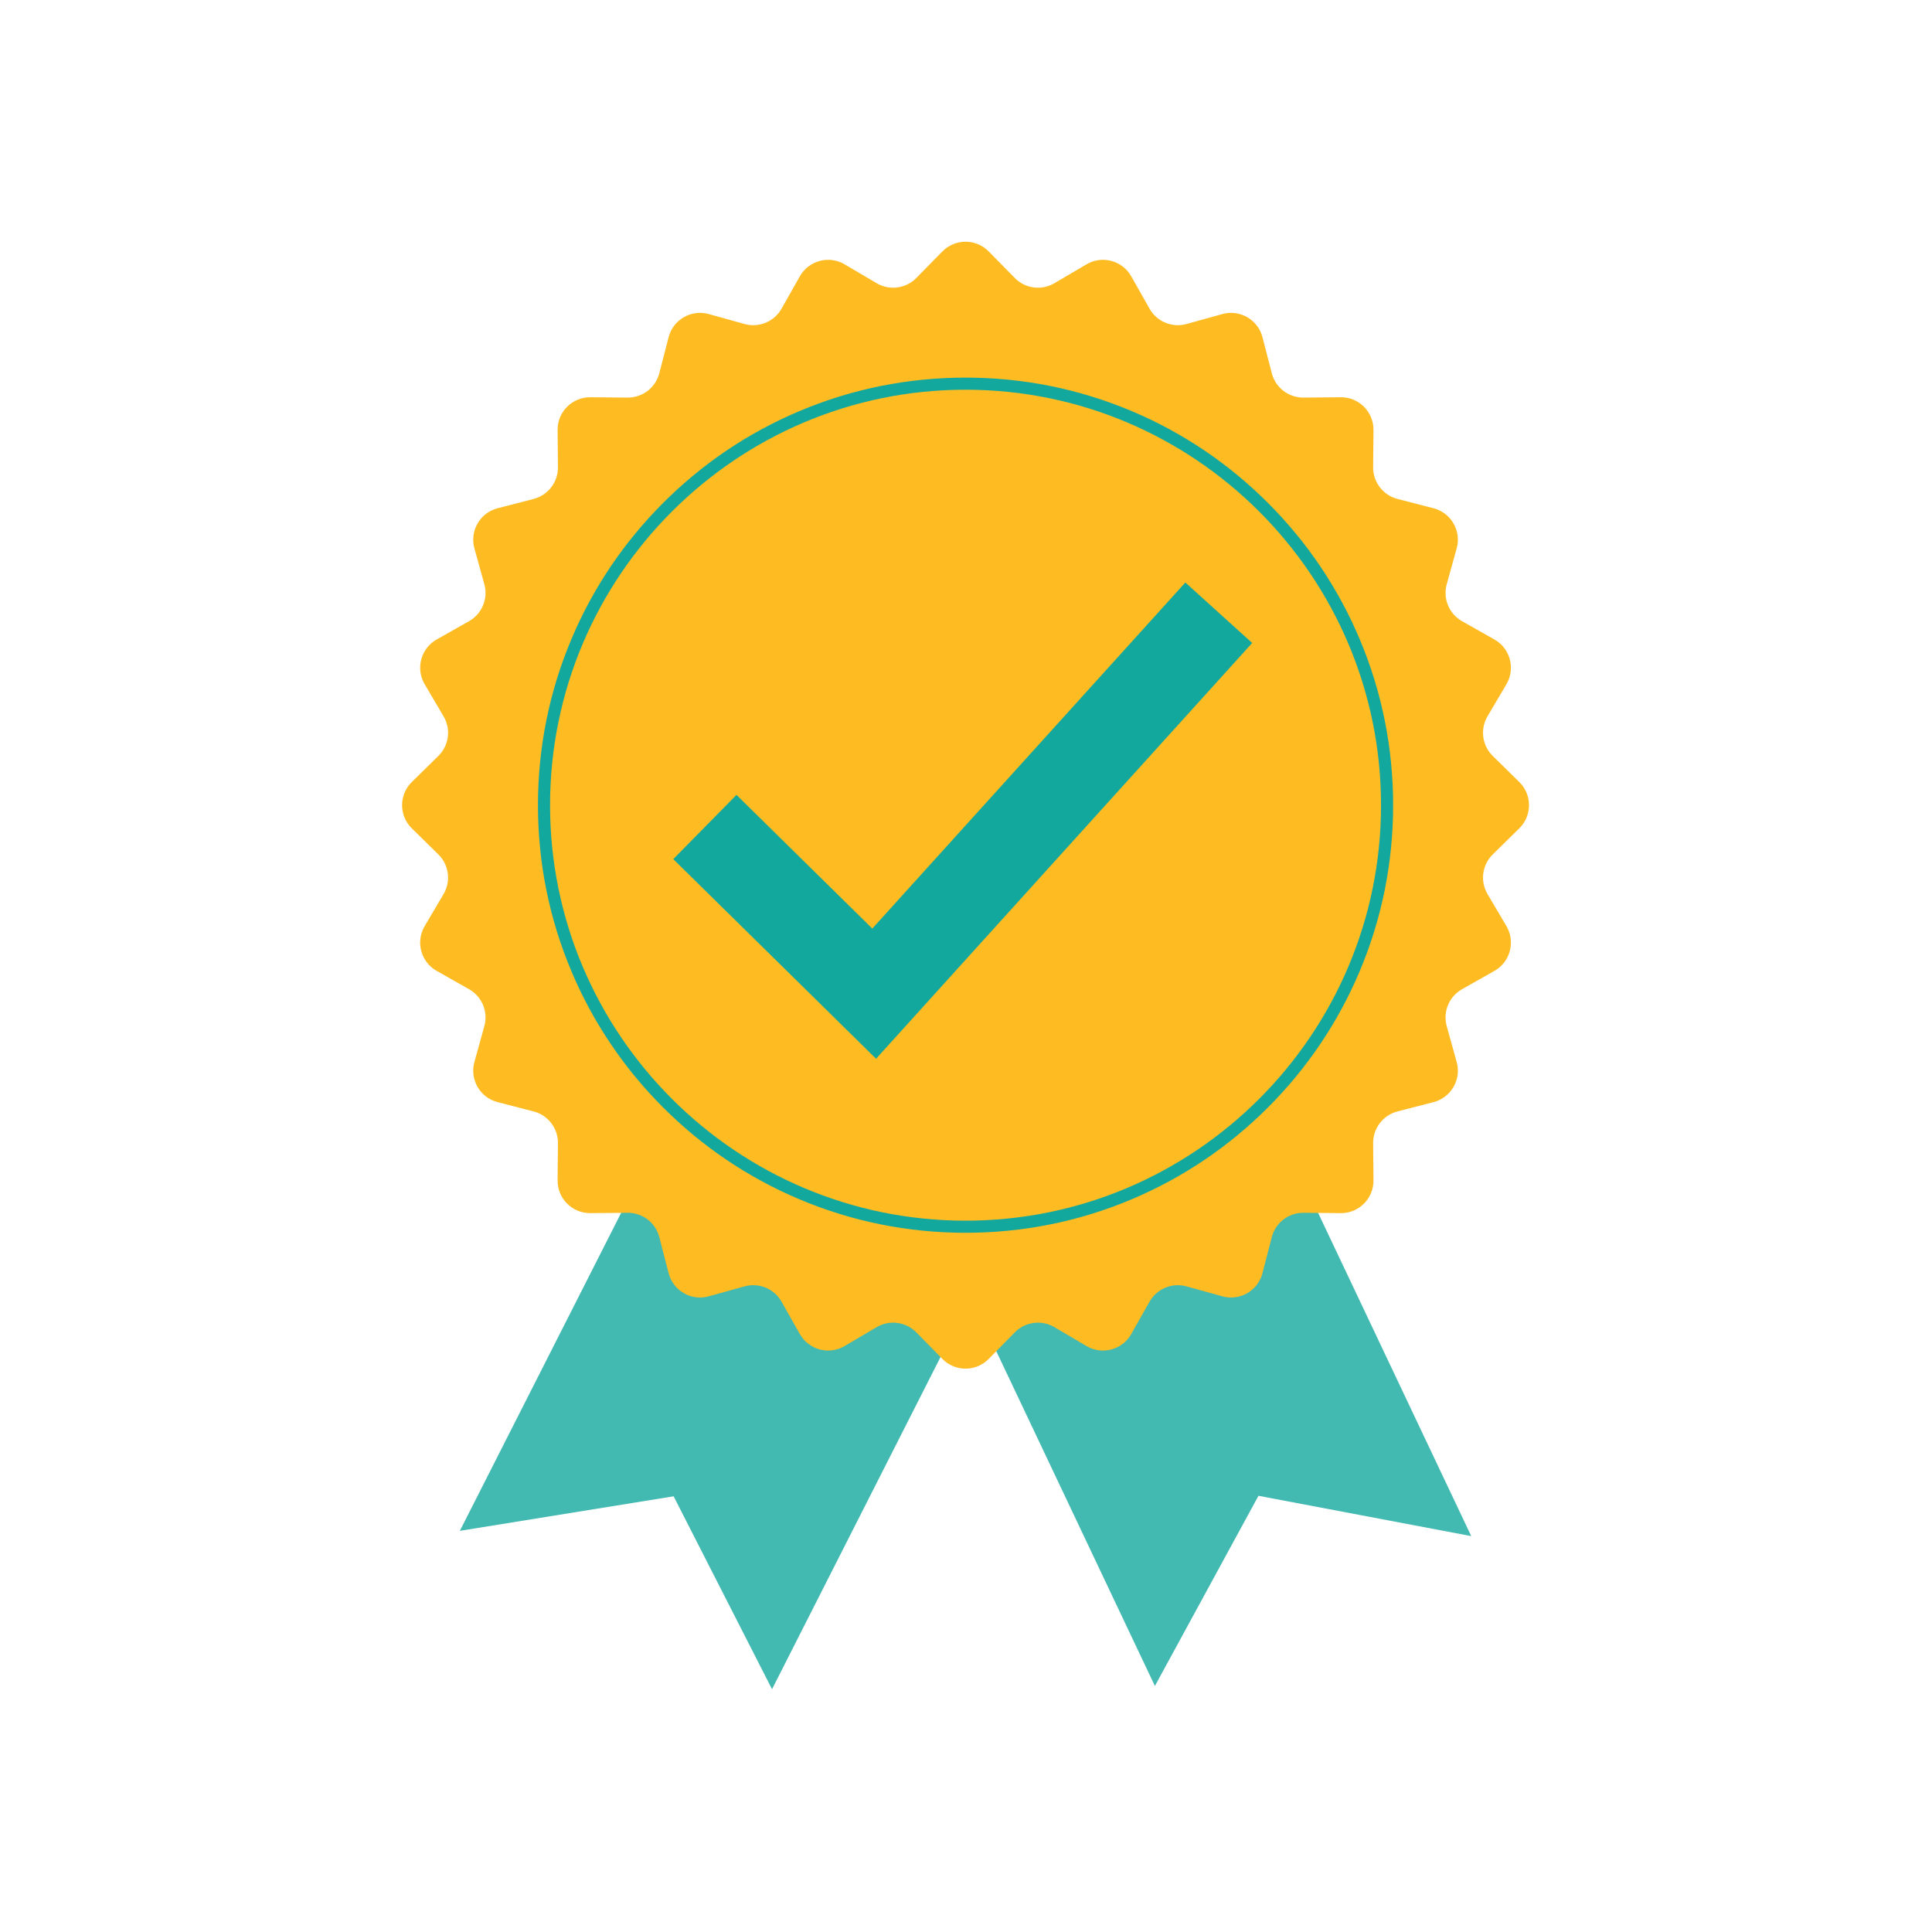
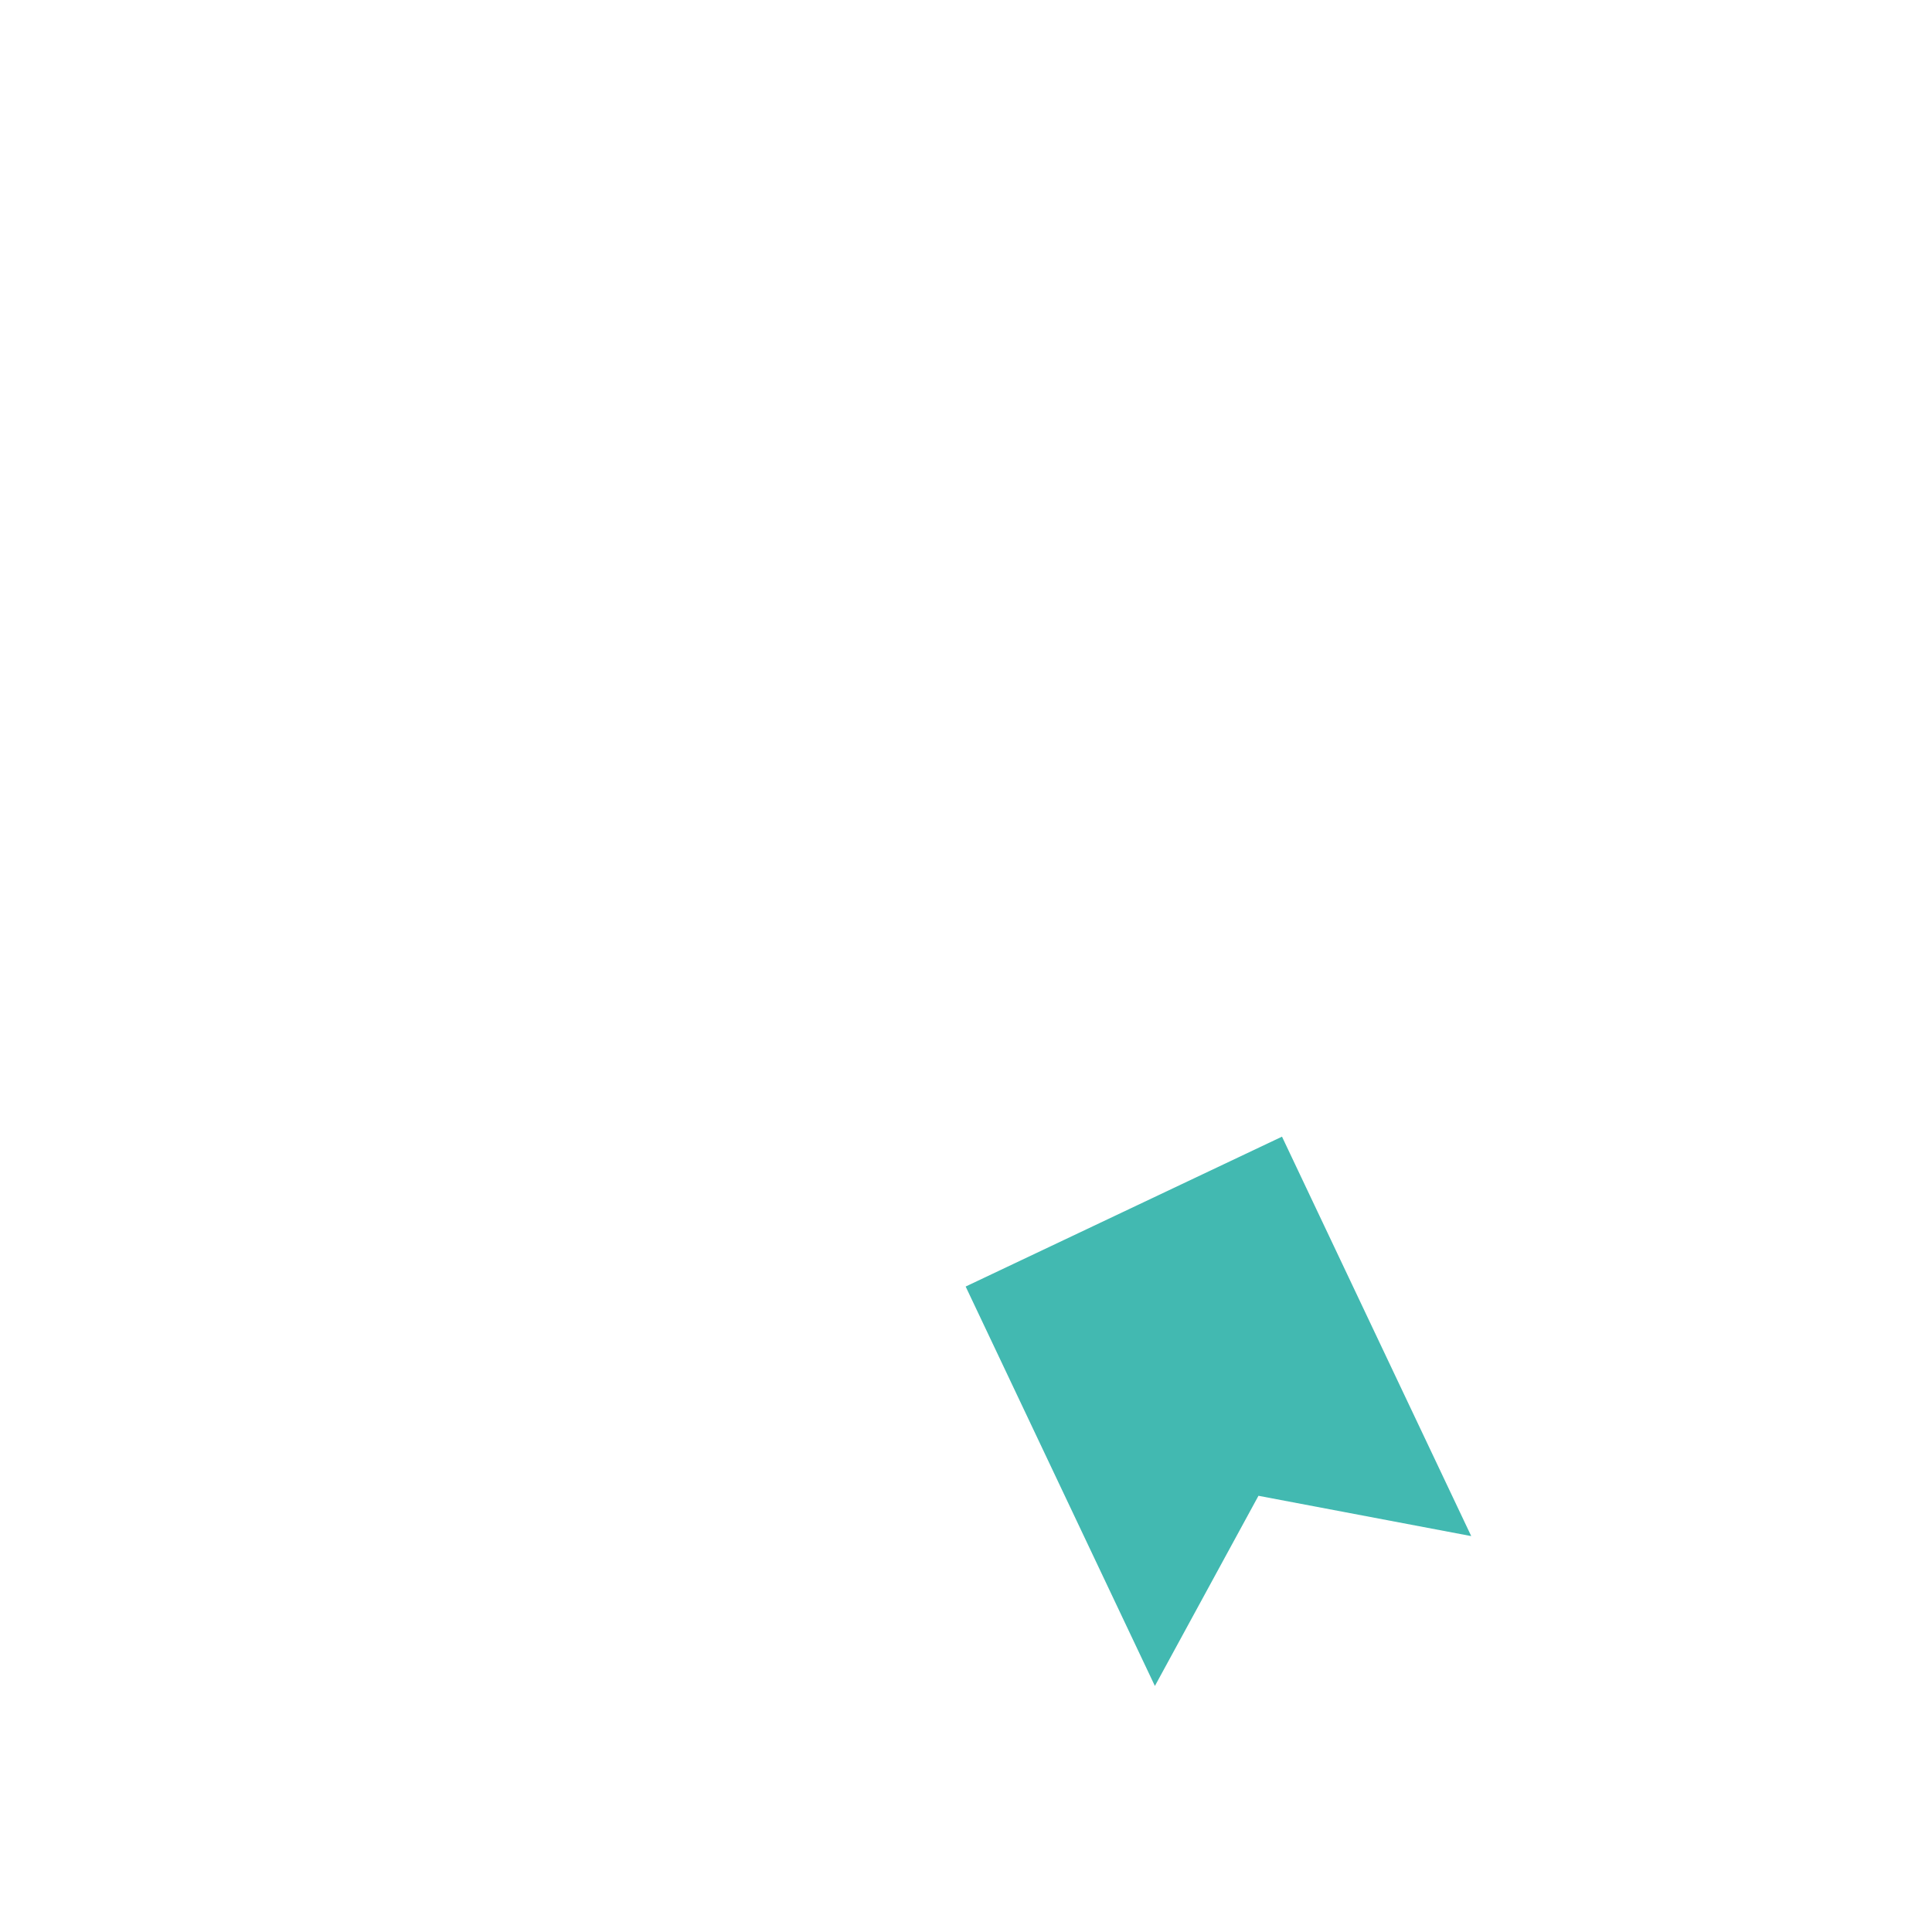
<svg xmlns="http://www.w3.org/2000/svg" width="1080" zoomAndPan="magnify" viewBox="0 0 810 810" height="1080" preserveAspectRatio="xMidYMid meet" version="1.2">
  <defs>
    <clipPath id="7ad1e42d20">
-       <path d="M 168.574 101.348 L 641.039 101.348 L 641.039 574 L 168.574 574 Z M 168.574 101.348 " />
-     </clipPath>
+       </clipPath>
  </defs>
  <g id="d9e54f1872">
-     <path style=" stroke:none;fill-rule:nonzero;fill:#42b9b1;fill-opacity:1;" d="M 407.508 542.945 L 323.676 708.207 L 282.422 627.332 L 192.797 641.812 L 276.629 476.551 L 407.508 542.945 " />
    <path style=" stroke:none;fill-rule:nonzero;fill:#42b9b1;fill-opacity:1;" d="M 537.484 476.551 L 616.82 644.016 L 527.617 627.117 L 484.195 706.848 L 404.855 539.387 L 537.484 476.551 " />
    <g clip-rule="nonzero" clip-path="url(#7ad1e42d20)">
-       <path style=" stroke:none;fill-rule:nonzero;fill:#febc22;fill-opacity:1;" d="M 414.52 105.418 L 425.453 116.551 C 429.832 121.008 436.688 121.914 442.074 118.738 L 455.516 110.82 C 462.07 106.949 470.531 109.219 474.273 115.844 L 481.957 129.422 C 485.031 134.867 491.426 137.512 497.445 135.844 L 512.48 131.668 C 519.812 129.633 527.395 134.008 529.301 141.379 L 533.203 156.484 C 534.766 162.535 540.254 166.746 546.504 166.691 L 562.105 166.551 C 569.719 166.48 575.906 172.672 575.84 180.285 L 575.695 195.883 C 575.641 202.137 579.852 207.621 585.902 209.188 L 601.008 213.09 C 608.383 214.996 612.758 222.578 610.719 229.91 L 606.547 244.945 C 604.879 250.965 607.523 257.355 612.965 260.434 L 626.543 268.109 C 633.172 271.859 635.438 280.312 631.57 286.875 L 623.652 300.312 C 620.477 305.695 621.375 312.559 625.84 316.938 L 636.965 327.867 C 642.398 333.203 642.398 341.957 636.965 347.289 L 625.84 358.223 C 621.375 362.605 620.477 369.461 623.652 374.844 L 631.57 388.285 C 635.438 394.844 633.172 403.301 626.543 407.047 L 612.965 414.727 C 607.523 417.805 604.879 424.191 606.547 430.215 L 610.719 445.25 C 612.758 452.586 608.383 460.168 601.008 462.07 L 585.902 465.973 C 579.852 467.539 575.641 473.023 575.695 479.277 L 575.84 494.875 C 575.906 502.488 569.719 508.676 562.105 508.609 L 546.504 508.469 C 540.254 508.418 534.766 512.621 533.203 518.676 L 529.301 533.781 C 527.395 541.152 519.812 545.531 512.48 543.492 L 497.445 539.32 C 491.426 537.648 485.031 540.297 481.957 545.738 L 474.273 559.316 C 470.531 565.945 462.07 568.207 455.516 564.344 L 442.074 556.418 C 436.688 553.246 429.832 554.148 425.453 558.609 L 414.52 569.738 C 409.184 575.172 400.434 575.172 395.094 569.738 L 384.168 558.609 C 379.785 554.148 372.926 553.246 367.539 556.418 L 354.102 564.344 C 347.543 568.207 339.09 565.945 335.34 559.316 L 327.664 545.738 C 324.586 540.297 318.195 537.648 312.172 539.32 L 297.141 543.492 C 289.805 545.531 282.223 541.152 280.316 533.781 L 276.414 518.676 C 274.852 512.621 269.367 508.418 263.113 508.469 L 247.516 508.609 C 239.898 508.676 233.711 502.488 233.777 494.875 L 233.922 479.277 C 233.973 473.023 229.762 467.539 223.715 465.973 L 208.609 462.07 C 201.238 460.168 196.859 452.586 198.895 445.25 L 203.066 430.215 C 204.738 424.191 202.094 417.805 196.652 414.727 L 183.074 407.047 C 176.445 403.301 174.18 394.844 178.047 388.285 L 185.965 374.844 C 189.141 369.461 188.238 362.605 183.781 358.223 L 172.648 347.289 C 167.219 341.957 167.219 333.203 172.648 327.867 L 183.781 316.938 C 188.238 312.559 189.141 305.695 185.965 300.312 L 178.047 286.875 C 174.18 280.312 176.445 271.859 183.074 268.109 L 196.652 260.434 C 202.094 257.355 204.738 250.965 203.066 244.945 L 198.895 229.91 C 196.859 222.578 201.238 214.996 208.609 213.09 L 223.715 209.188 C 229.762 207.621 233.973 202.137 233.922 195.883 L 233.777 180.285 C 233.711 172.672 239.898 166.48 247.516 166.551 L 263.113 166.691 C 269.367 166.746 274.852 162.535 276.414 156.484 L 280.316 141.379 C 282.223 134.008 289.805 129.633 297.141 131.668 L 312.172 135.844 C 318.195 137.512 324.586 134.867 327.664 129.422 L 335.34 115.844 C 339.09 109.219 347.543 106.949 354.102 110.82 L 367.539 118.738 C 372.926 121.914 379.785 121.008 384.168 116.551 L 395.094 105.418 C 400.434 99.992 409.184 99.992 414.52 105.418 " />
-     </g>
-     <path style=" stroke:none;fill-rule:nonzero;fill:#13a89e;fill-opacity:1;" d="M 404.809 163.391 C 308.758 163.391 230.617 241.531 230.617 337.582 C 230.617 433.629 308.758 511.773 404.809 511.773 C 500.859 511.773 579 433.629 579 337.582 C 579 241.531 500.859 163.391 404.809 163.391 Z M 404.809 516.848 C 380.609 516.848 357.133 512.105 335.031 502.754 C 313.684 493.723 294.512 480.801 278.051 464.34 C 261.59 447.879 248.66 428.703 239.633 407.359 C 230.285 385.258 225.543 361.777 225.543 337.582 C 225.543 313.383 230.285 289.906 239.633 267.801 C 248.66 246.457 261.59 227.285 278.051 210.824 C 294.512 194.363 313.684 181.434 335.031 172.406 C 357.133 163.059 380.609 158.316 404.809 158.316 C 429.008 158.316 452.484 163.059 474.59 172.406 C 495.934 181.434 515.105 194.363 531.566 210.824 C 548.027 227.285 560.953 246.457 569.984 267.801 C 579.332 289.906 584.074 313.383 584.074 337.582 C 584.074 361.777 579.332 385.258 569.984 407.359 C 560.953 428.703 548.027 447.879 531.566 464.34 C 515.105 480.801 495.934 493.723 474.59 502.754 C 452.484 512.105 429.008 516.848 404.809 516.848 " />
-     <path style=" stroke:none;fill-rule:nonzero;fill:#13a89e;fill-opacity:1;" d="M 367.293 443.887 L 282.266 360.191 L 308.777 333.258 L 365.715 389.301 L 496.961 244.215 L 524.984 269.57 L 367.293 443.887 " />
+       </g>
  </g>
</svg>